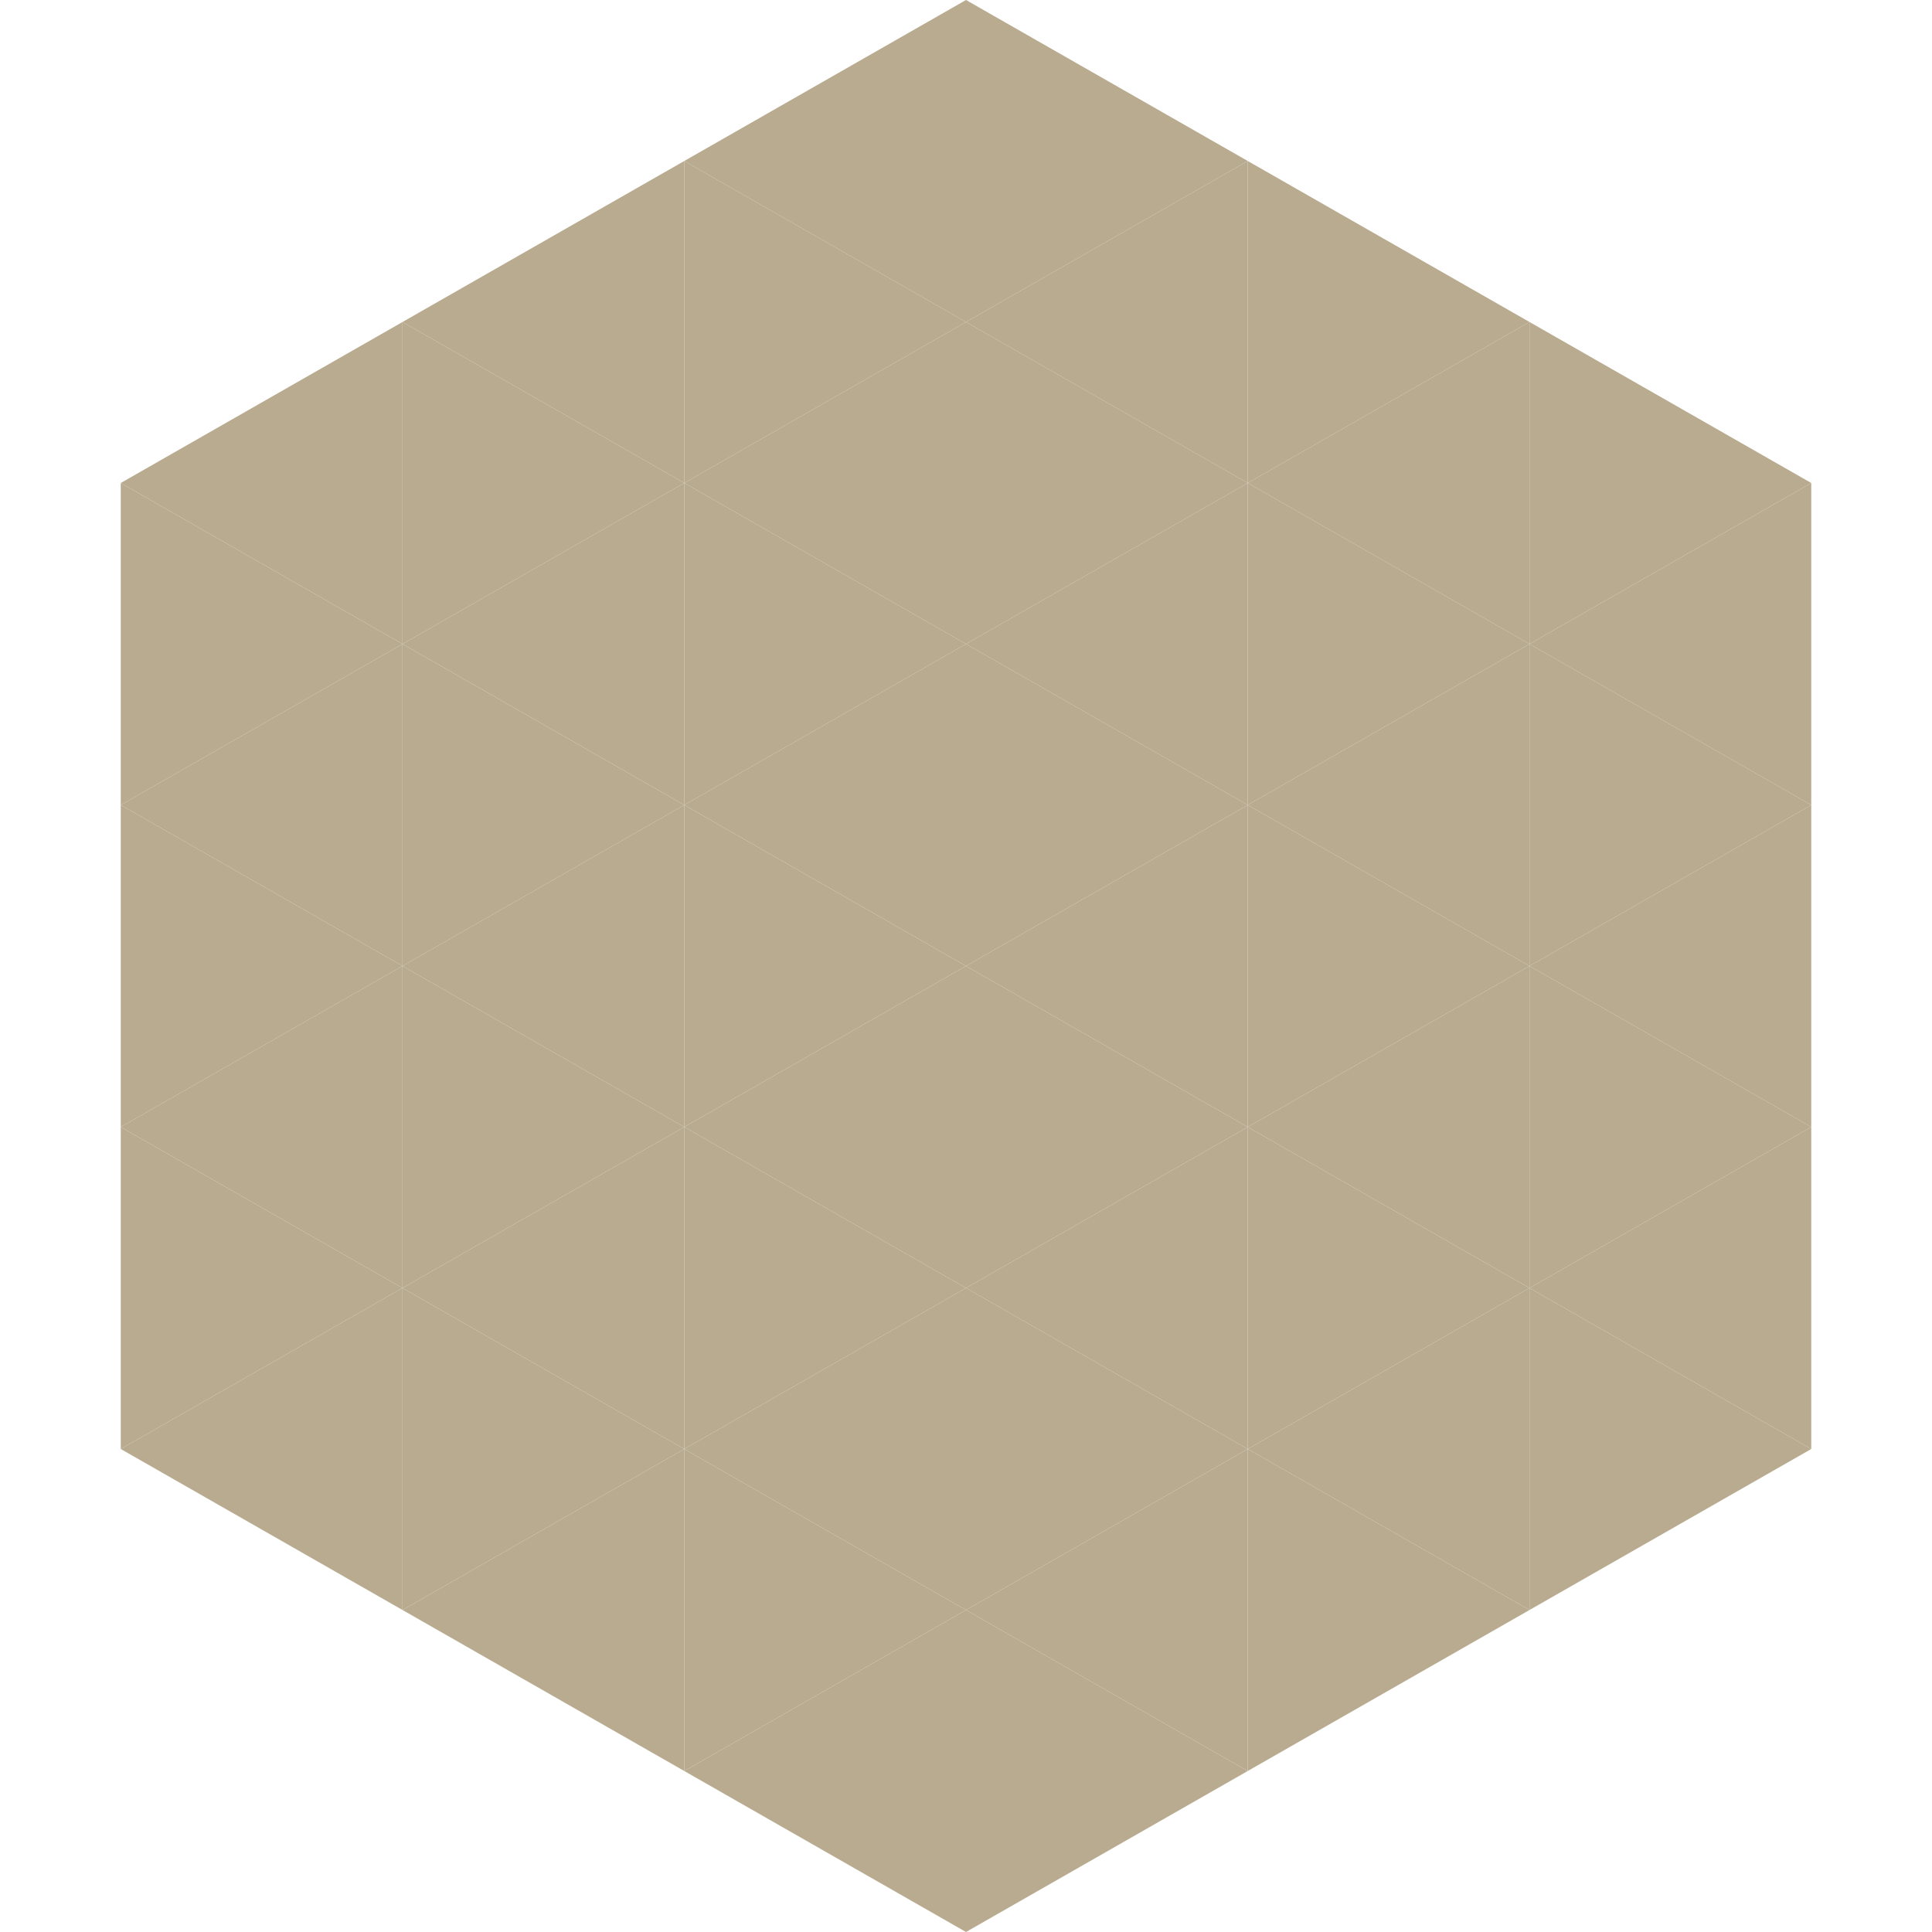
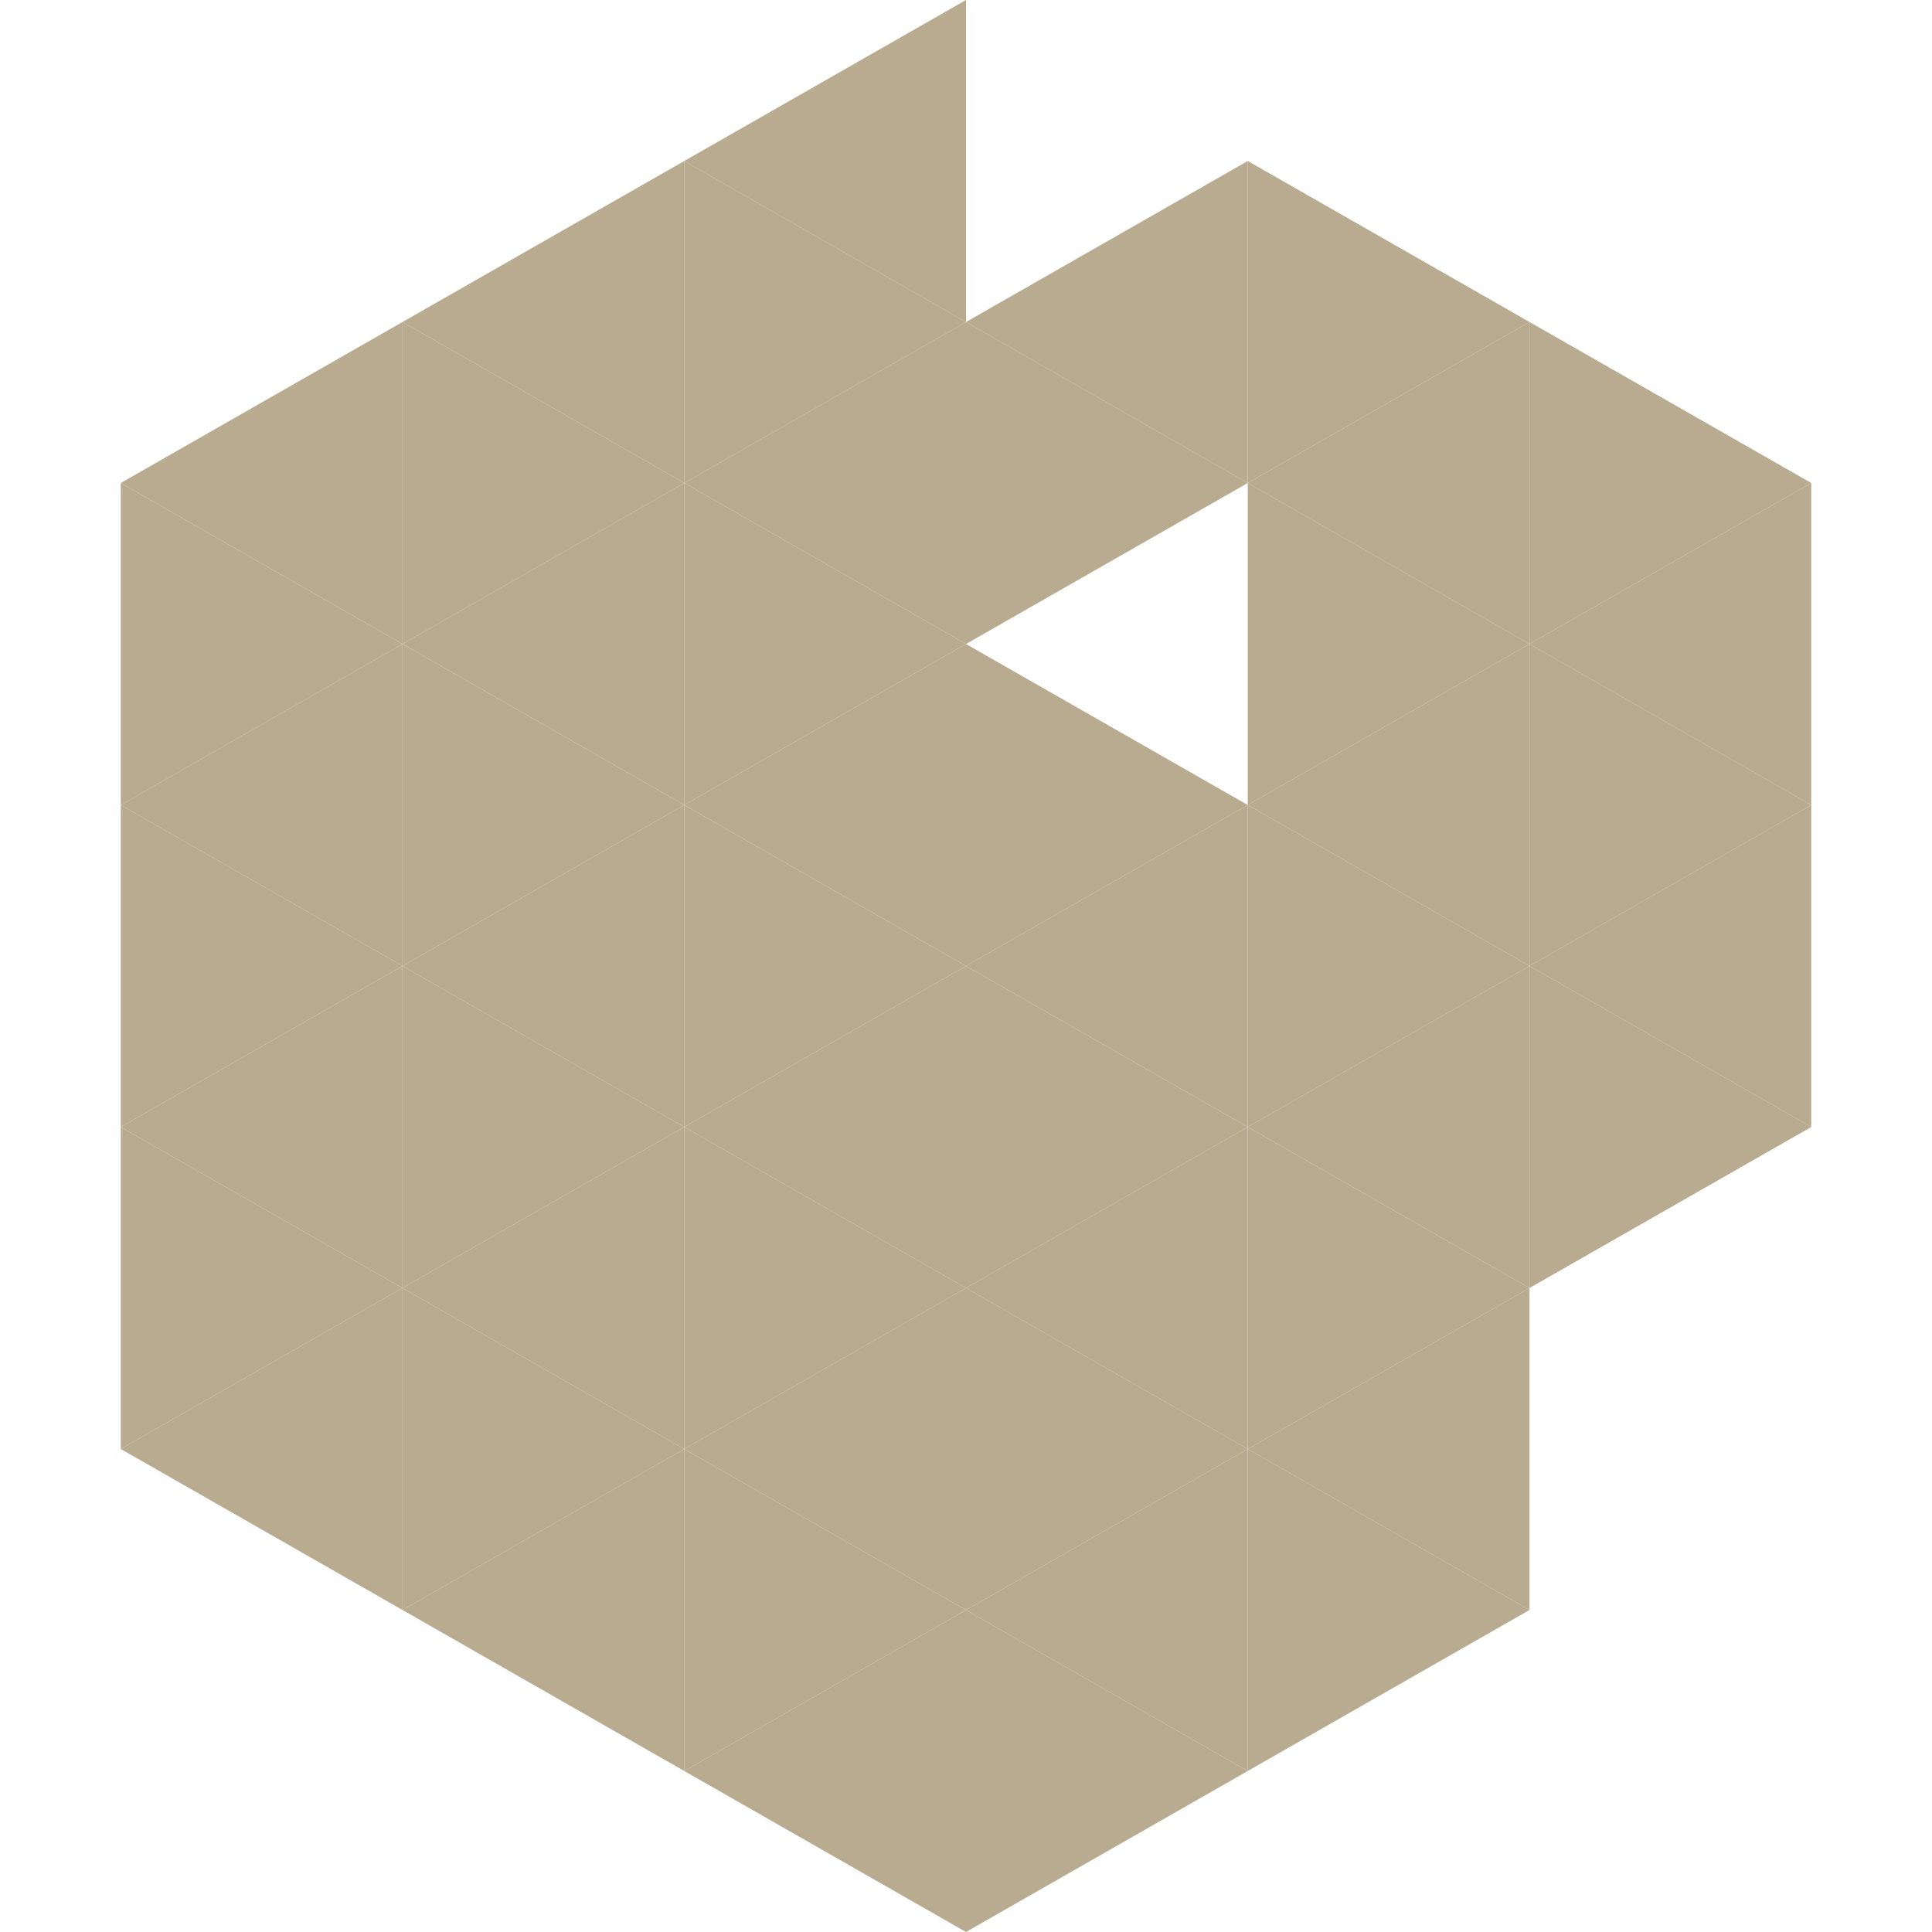
<svg xmlns="http://www.w3.org/2000/svg" width="240" height="240">
  <polygon points="50,40 15,60 50,80" style="fill:rgb(184,171,144)" />
  <polygon points="190,40 225,60 190,80" style="fill:rgb(184,171,144)" />
  <polygon points="15,60 50,80 15,100" style="fill:rgb(184,171,144)" />
  <polygon points="225,60 190,80 225,100" style="fill:rgb(184,171,144)" />
  <polygon points="50,80 15,100 50,120" style="fill:rgb(184,171,144)" />
  <polygon points="190,80 225,100 190,120" style="fill:rgb(184,171,144)" />
  <polygon points="15,100 50,120 15,140" style="fill:rgb(184,171,144)" />
  <polygon points="225,100 190,120 225,140" style="fill:rgb(184,171,144)" />
  <polygon points="50,120 15,140 50,160" style="fill:rgb(184,171,144)" />
  <polygon points="190,120 225,140 190,160" style="fill:rgb(184,171,144)" />
  <polygon points="15,140 50,160 15,180" style="fill:rgb(184,171,144)" />
-   <polygon points="225,140 190,160 225,180" style="fill:rgb(184,171,144)" />
  <polygon points="50,160 15,180 50,200" style="fill:rgb(184,171,144)" />
-   <polygon points="190,160 225,180 190,200" style="fill:rgb(184,171,144)" />
  <polygon points="15,180 50,200 15,220" style="fill:rgb(255,255,255); fill-opacity:0" />
  <polygon points="225,180 190,200 225,220" style="fill:rgb(255,255,255); fill-opacity:0" />
  <polygon points="50,0 85,20 50,40" style="fill:rgb(255,255,255); fill-opacity:0" />
  <polygon points="190,0 155,20 190,40" style="fill:rgb(255,255,255); fill-opacity:0" />
  <polygon points="85,20 50,40 85,60" style="fill:rgb(184,171,144)" />
  <polygon points="155,20 190,40 155,60" style="fill:rgb(184,171,144)" />
  <polygon points="50,40 85,60 50,80" style="fill:rgb(184,171,144)" />
  <polygon points="190,40 155,60 190,80" style="fill:rgb(184,171,144)" />
  <polygon points="85,60 50,80 85,100" style="fill:rgb(184,171,144)" />
  <polygon points="155,60 190,80 155,100" style="fill:rgb(184,171,144)" />
  <polygon points="50,80 85,100 50,120" style="fill:rgb(184,171,144)" />
  <polygon points="190,80 155,100 190,120" style="fill:rgb(184,171,144)" />
  <polygon points="85,100 50,120 85,140" style="fill:rgb(184,171,144)" />
  <polygon points="155,100 190,120 155,140" style="fill:rgb(184,171,144)" />
  <polygon points="50,120 85,140 50,160" style="fill:rgb(184,171,144)" />
  <polygon points="190,120 155,140 190,160" style="fill:rgb(184,171,144)" />
  <polygon points="85,140 50,160 85,180" style="fill:rgb(184,171,144)" />
  <polygon points="155,140 190,160 155,180" style="fill:rgb(184,171,144)" />
  <polygon points="50,160 85,180 50,200" style="fill:rgb(184,171,144)" />
  <polygon points="190,160 155,180 190,200" style="fill:rgb(184,171,144)" />
  <polygon points="85,180 50,200 85,220" style="fill:rgb(184,171,144)" />
  <polygon points="155,180 190,200 155,220" style="fill:rgb(184,171,144)" />
  <polygon points="120,0 85,20 120,40" style="fill:rgb(184,171,144)" />
-   <polygon points="120,0 155,20 120,40" style="fill:rgb(184,171,144)" />
  <polygon points="85,20 120,40 85,60" style="fill:rgb(184,171,144)" />
  <polygon points="155,20 120,40 155,60" style="fill:rgb(184,171,144)" />
  <polygon points="120,40 85,60 120,80" style="fill:rgb(184,171,144)" />
  <polygon points="120,40 155,60 120,80" style="fill:rgb(184,171,144)" />
  <polygon points="85,60 120,80 85,100" style="fill:rgb(184,171,144)" />
-   <polygon points="155,60 120,80 155,100" style="fill:rgb(184,171,144)" />
  <polygon points="120,80 85,100 120,120" style="fill:rgb(184,171,144)" />
  <polygon points="120,80 155,100 120,120" style="fill:rgb(184,171,144)" />
  <polygon points="85,100 120,120 85,140" style="fill:rgb(184,171,144)" />
  <polygon points="155,100 120,120 155,140" style="fill:rgb(184,171,144)" />
  <polygon points="120,120 85,140 120,160" style="fill:rgb(184,171,144)" />
  <polygon points="120,120 155,140 120,160" style="fill:rgb(184,171,144)" />
  <polygon points="85,140 120,160 85,180" style="fill:rgb(184,171,144)" />
  <polygon points="155,140 120,160 155,180" style="fill:rgb(184,171,144)" />
  <polygon points="120,160 85,180 120,200" style="fill:rgb(184,171,144)" />
  <polygon points="120,160 155,180 120,200" style="fill:rgb(184,171,144)" />
  <polygon points="85,180 120,200 85,220" style="fill:rgb(184,171,144)" />
  <polygon points="155,180 120,200 155,220" style="fill:rgb(184,171,144)" />
  <polygon points="120,200 85,220 120,240" style="fill:rgb(184,171,144)" />
  <polygon points="120,200 155,220 120,240" style="fill:rgb(184,171,144)" />
  <polygon points="85,220 120,240 85,260" style="fill:rgb(255,255,255); fill-opacity:0" />
  <polygon points="155,220 120,240 155,260" style="fill:rgb(255,255,255); fill-opacity:0" />
</svg>